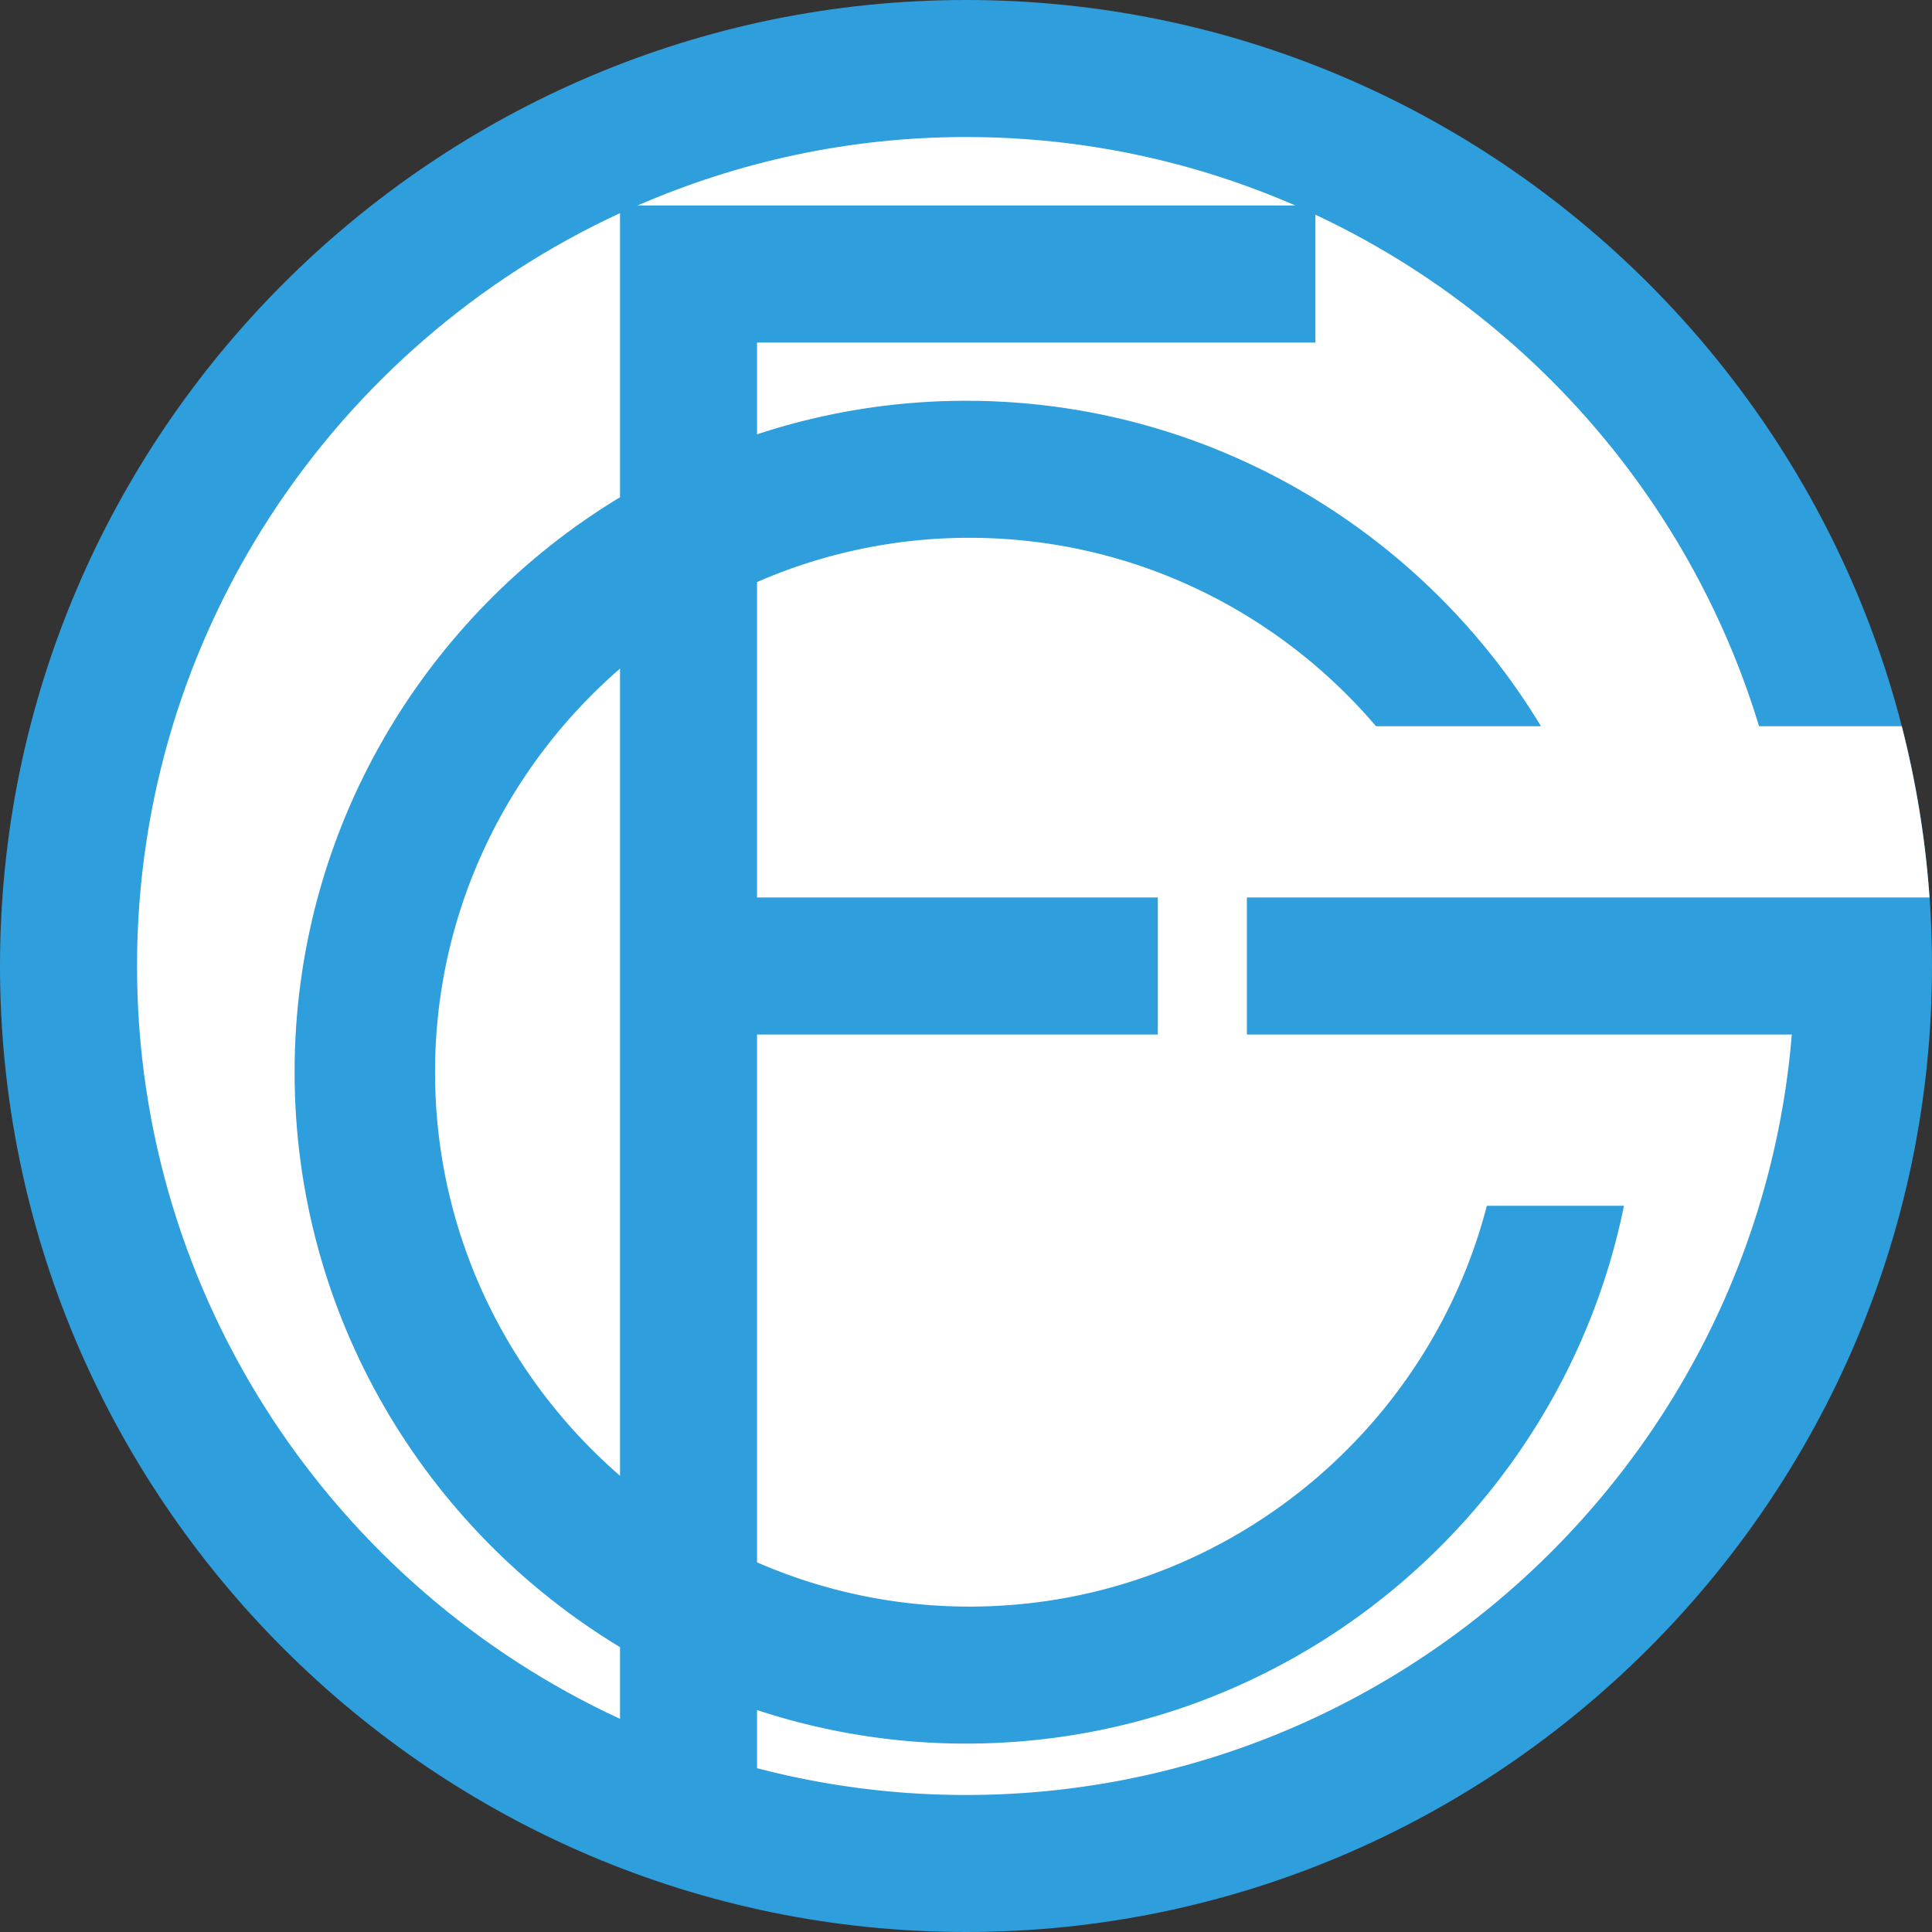
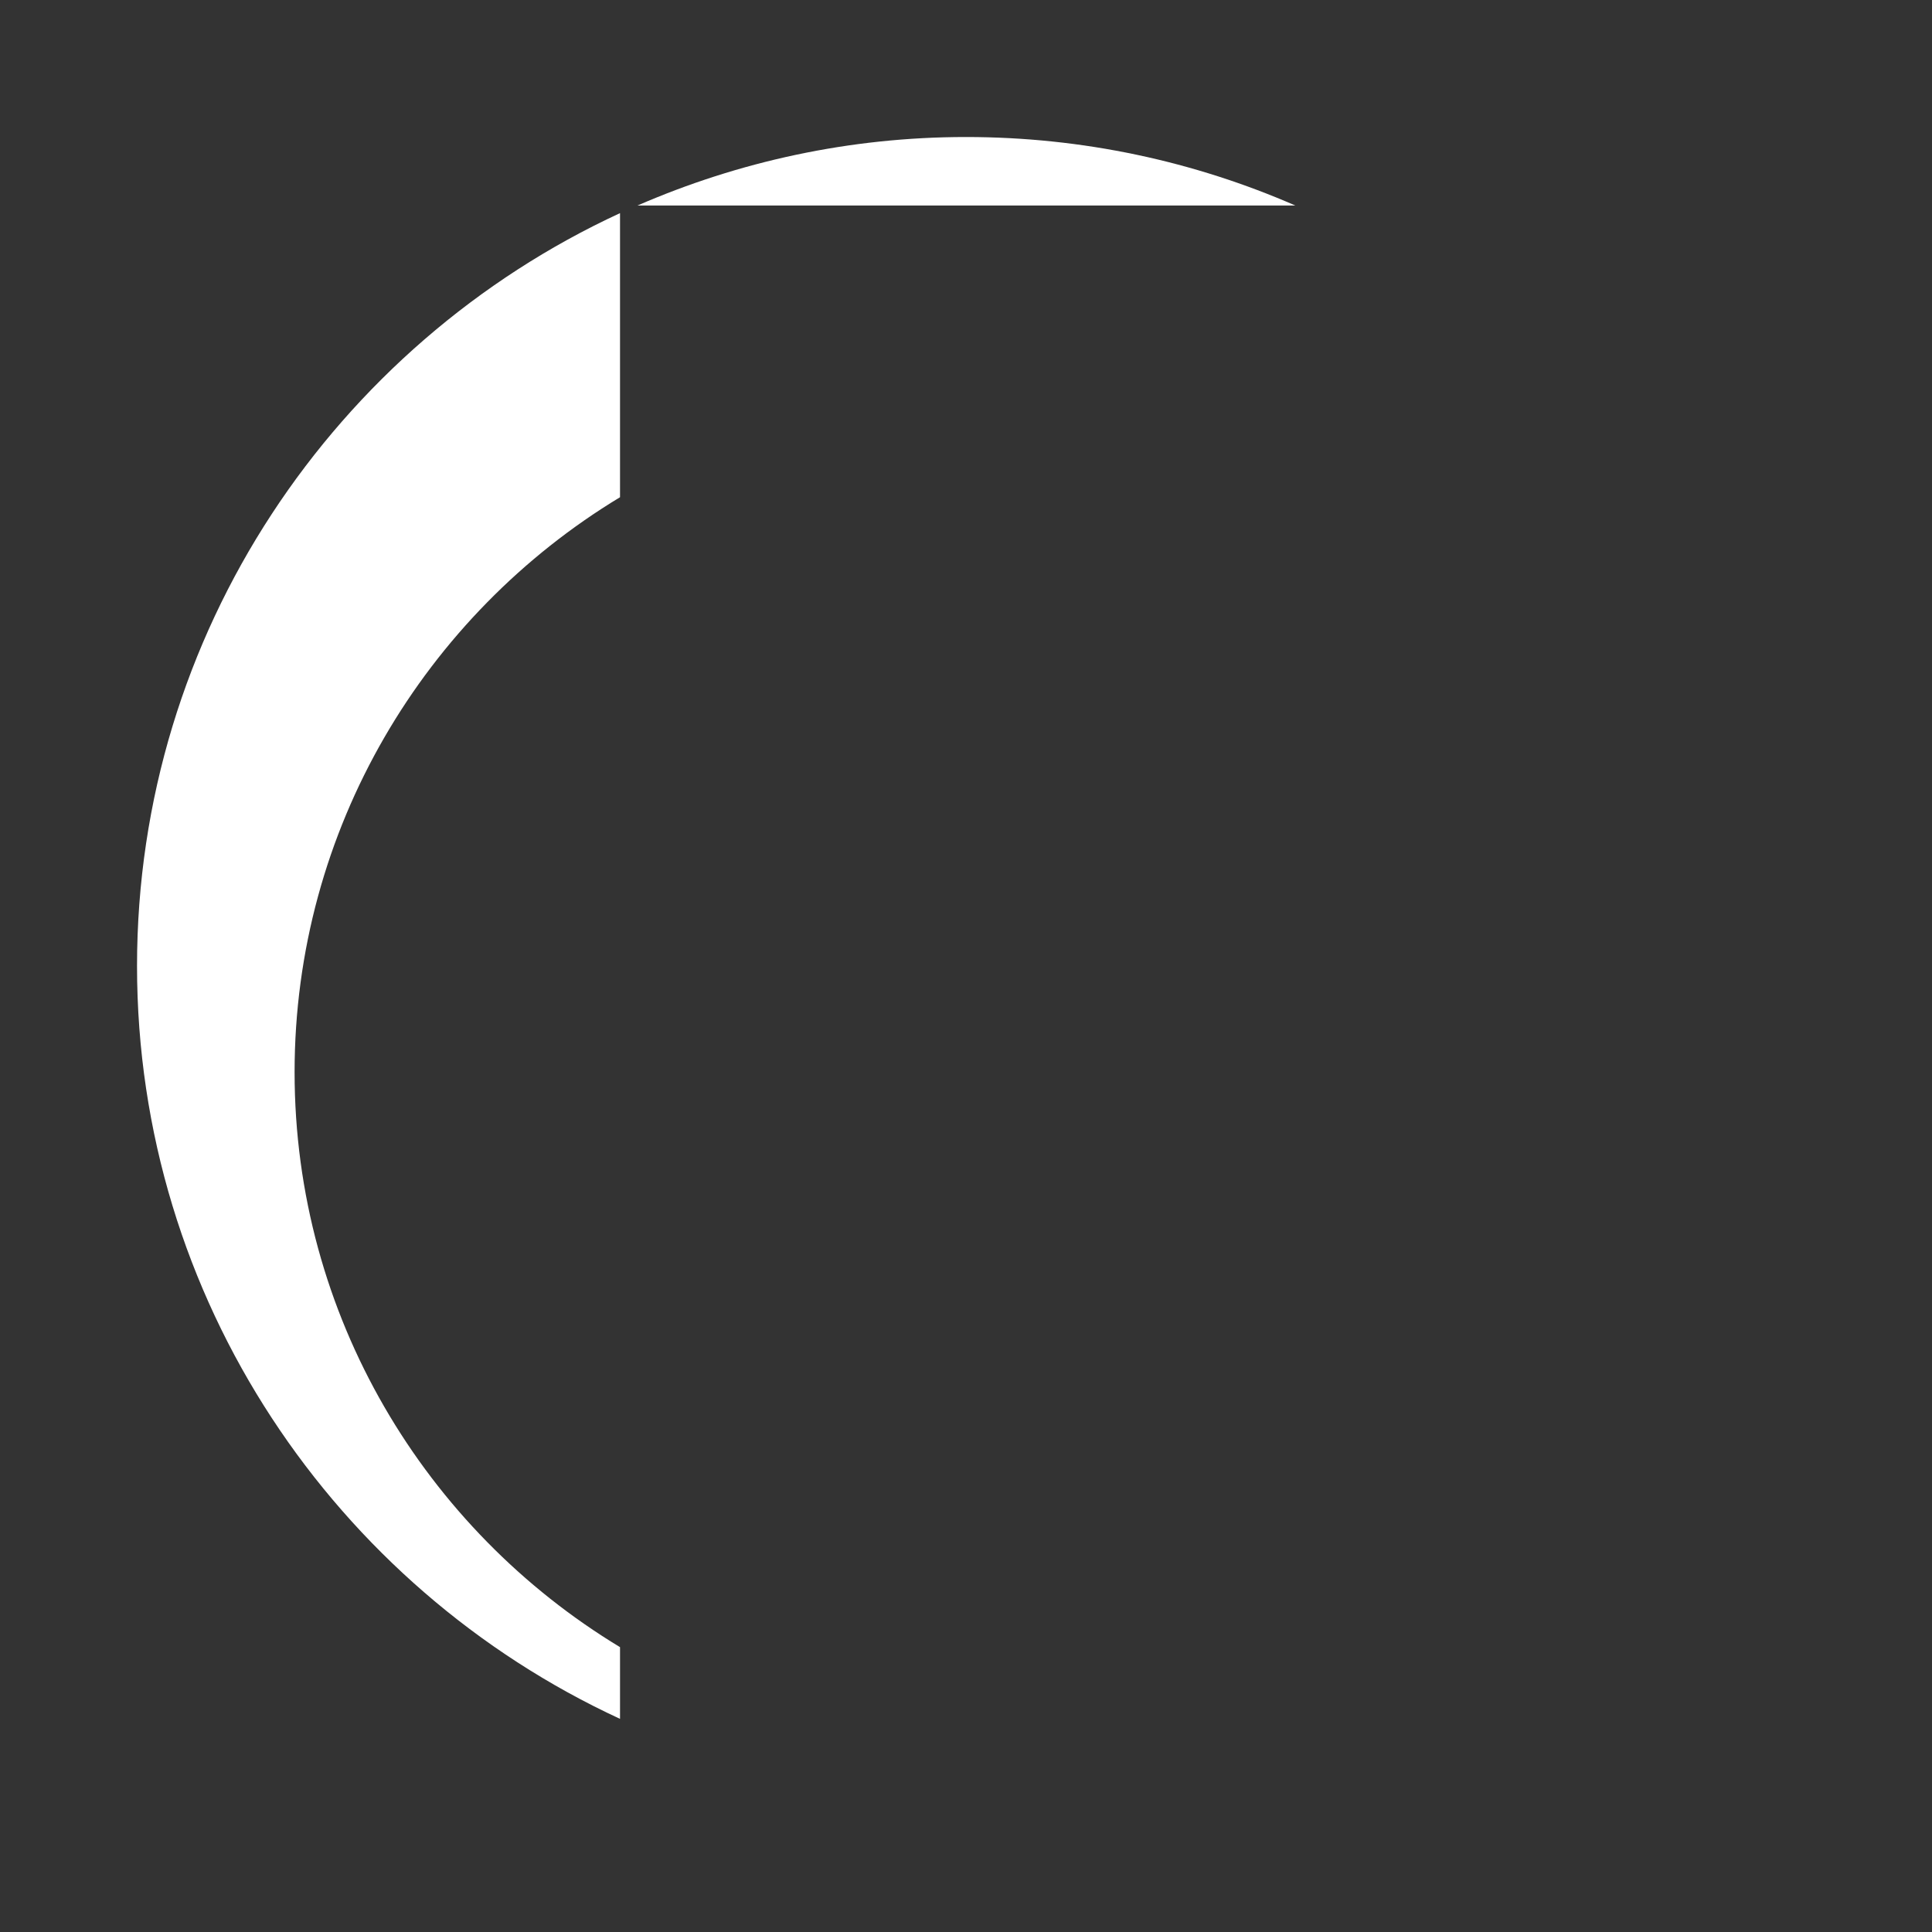
<svg xmlns="http://www.w3.org/2000/svg" width="2500" height="2500" viewBox="0 0 213.735 213.735">
  <rect x="0" y="0" width="213.735" height="213.735" fill="#333333" stroke="none" />
-   <path d="M106.867 0C48.006 0 0 48.007 0 106.868c0 58.86 48.006 106.867 106.867 106.867 58.861 0 106.868-48.007 106.868-106.867C213.735 48.007 165.728 0 106.867 0z" fill="#2f9edc" />
-   <path d="M145.521 23.754v14.142H83.75V48.05a73.804 73.804 0 0 1 23.116-3.712c26.926 0 50.58 14.457 63.608 36.002h-18.249c-10.854-12.74-26.998-20.843-44.979-20.843a58.661 58.661 0 0 0-23.496 4.895v34.896h44.338v15.159H83.75v58.393a58.678 58.678 0 0 0 23.496 4.895c27.46 0 50.65-18.89 57.241-44.34h15.171c-6.885 33.872-36.939 59.498-72.792 59.498a73.804 73.804 0 0 1-23.116-3.712v6.432a91.323 91.323 0 0 0 23.116 2.964c47.958 0 87.482-37.145 91.36-84.13h-60.285V99.288h75.519a106.073 106.073 0 0 0-3.07-18.948H194.6c-7.603-25.056-25.673-45.624-49.079-56.586zM48.128 118.615c0 17.801 7.948 33.795 20.464 44.649V73.967c-12.515 10.854-20.464 26.847-20.464 44.648z" fill="#fff" />
  <path d="M32.59 118.615c0-26.925 14.457-50.58 36.002-63.608V23.579C37.108 38.13 15.159 70.008 15.159 106.867s21.949 68.736 53.433 83.288v-7.933c-21.545-13.027-36.002-36.681-36.002-63.607zM106.867 15.158c-12.908 0-25.186 2.729-36.345 7.579h72.782c-11.175-4.873-23.498-7.579-36.437-7.579z" fill="#fff" />
</svg>